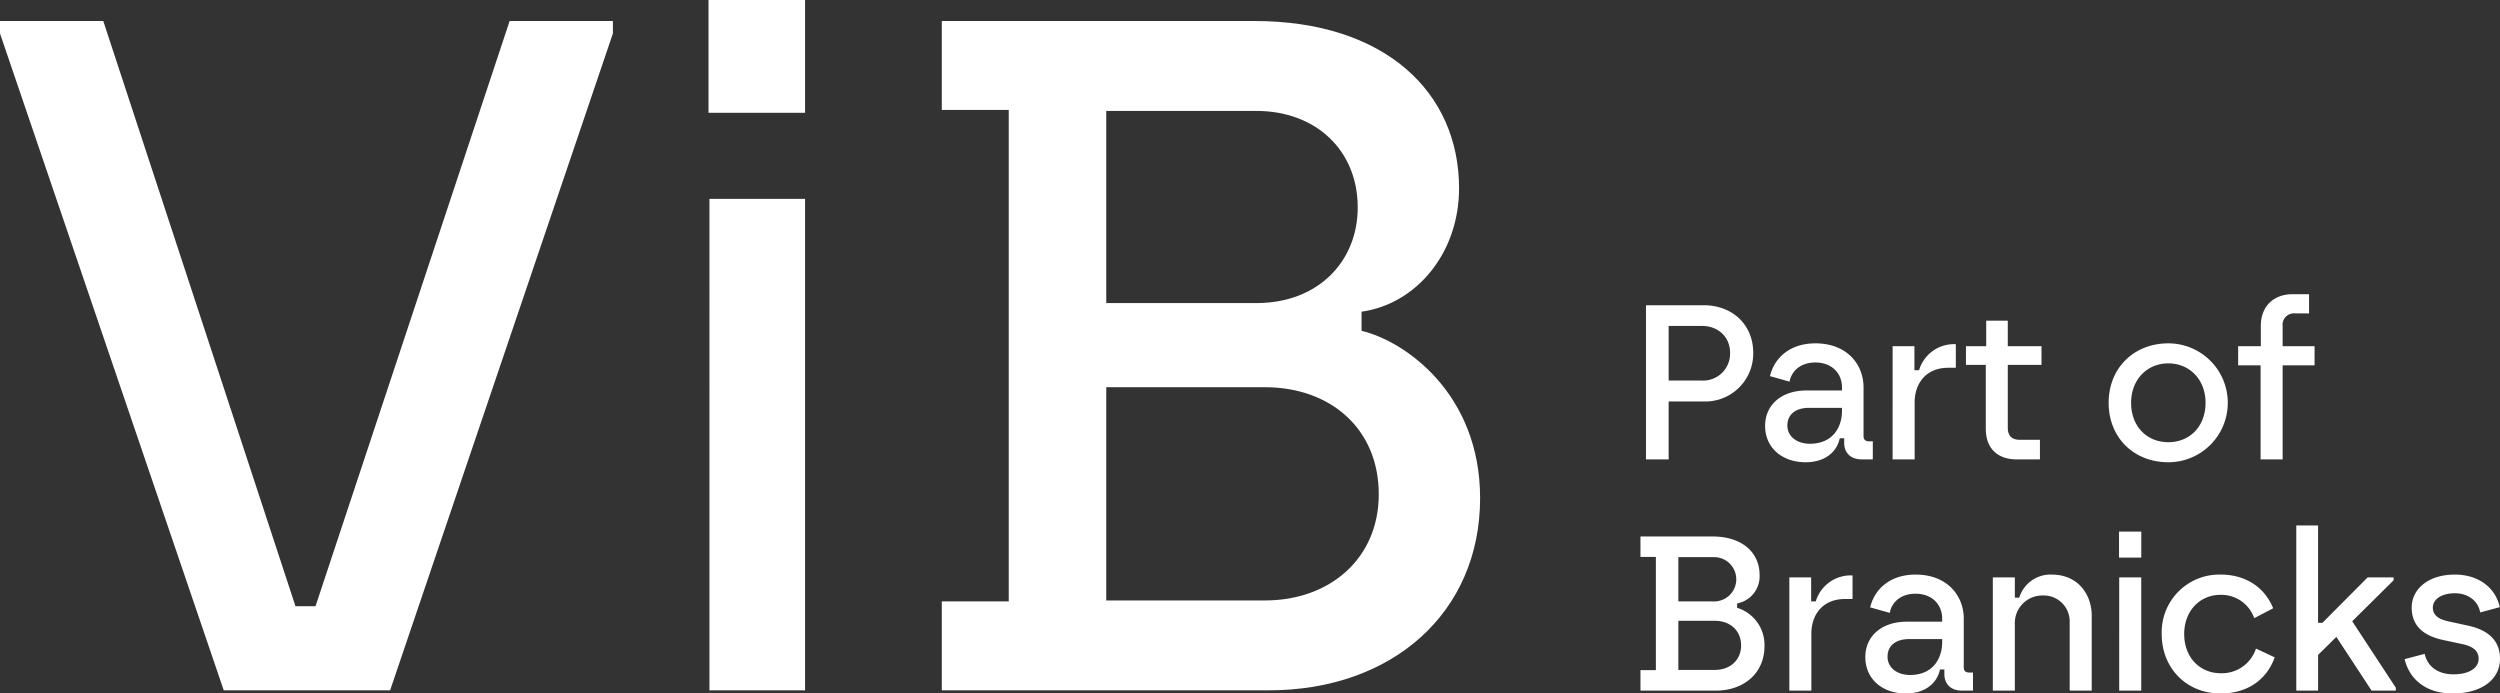
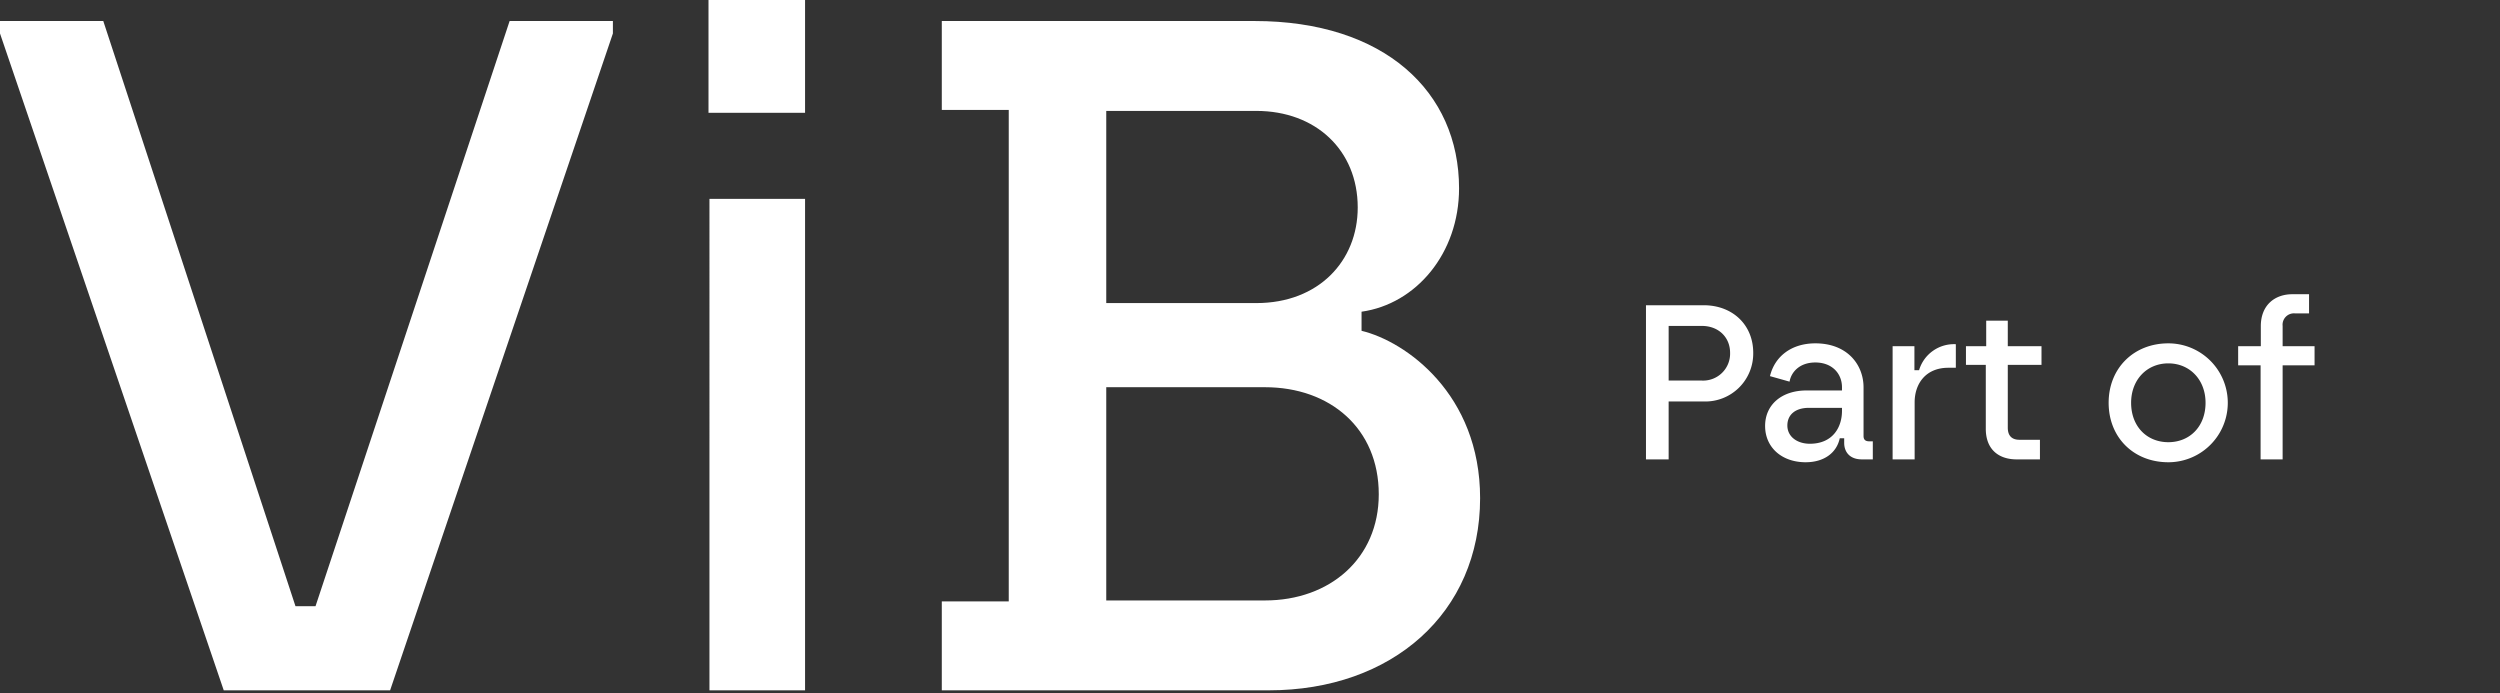
<svg xmlns="http://www.w3.org/2000/svg" id="eaeaaaa2-408c-4ec4-973e-4ecbd86eb68a" data-name="svg2" width="209.997mm" height="58.252mm" viewBox="0 0 595.267 165.123">
  <rect x="0" y="0" width="595.267" height="165.123" fill="#333333" stroke="none" />
  <defs>
    <style>      .e19b59a1-1c6e-46e3-a0b8-62bab373c387 {        fill: #fff;      }    </style>
  </defs>
  <g>
    <path class="e19b59a1-1c6e-46e3-a0b8-62bab373c387" d="M402.142,255.968V210.214h35.741c14.114,0,24.136,9.331,24.136,22.991,0,12.75-9.331,22.764-24.136,22.764Zm0,70.807v-50.773h37.795c15.479,0,27.092,9.794,27.092,25.5,0,15.252-11.613,25.273-27.092,25.273ZM362.983,348.175h77.865c29.366,0,50.31-18.443,50.31-45.762,0-24.81-17.753-37.333-28.229-39.842v-4.548c12.977-1.827,23.218-13.887,23.218-29.374,0-22.991-17.753-39.842-48.718-39.842H362.983v21.179h15.941V327.003H362.983ZM307.434,210.668h22.991V183.804h-22.991Zm.227,137.506h22.764V231.158H307.662Zm-115.652,0h39.615l53.047-156.404v-2.964H260.08L213.863,328.14H209.088L163.326,188.807H138.735v2.964Z" transform="translate(-138.735 -183.804)" />
-     <path class="e19b59a1-1c6e-46e3-a0b8-62bab373c387" d="M722.723,348.927c6.875,0,11.28-3.305,11.28-8.285,0-4.457-2.994-6.868-7.603-7.868l-4.563-.993c-2.517-.523-3.828-1.524-3.828-3.305,0-1.887,1.941-3.411,5.246-3.411,3.191,0,5.556,1.842,6.026,4.563l4.669-1.258c-1.054-4.768-5.192-7.755-10.696-7.755-6.398,0-10.279,3.51-10.279,7.861,0,4.874,3.563,6.868,7.444,7.709l4.669.993c2.615.584,3.828,1.683,3.828,3.464,0,2.1-2.047,3.722-6.034,3.722-3.305,0-6.079-1.569-6.815-4.874l-4.776,1.258c1.16,4.874,5.192,8.179,11.431,8.179m-37.227-.682h5.192v-8.498l4.351-4.298,8.391,12.796h5.769v-.682l-10.385-15.835,9.854-9.756V321.289h-6.186l-10.749,10.802h-1.046V308.918H685.496Zm-17.988.682c5.716,0,10.749-2.729,12.849-8.604l-4.457-2.092a8.537,8.537,0,0,1-8.391,5.875c-4.874,0-8.702-3.676-8.702-9.339,0-5.45,3.669-9.331,8.702-9.331a8.298,8.298,0,0,1,7.974,5.556l4.51-2.357c-2.153-5.299-6.921-8.02-12.485-8.02a13.724,13.724,0,0,0-14.054,14.152c0,8.126,5.875,14.16,14.054,14.16M643.289,316.574h5.299v-6.186h-5.299Zm.045,31.67h5.246V321.289h-5.246Zm-30.094,0h5.246V332.515a6.562,6.562,0,0,1,6.762-6.921,6.163,6.163,0,0,1,6.292,6.345v16.305h5.246V330.416c0-5.139-3.305-9.801-9.544-9.801a7.767,7.767,0,0,0-7.709,5.503H618.486V321.289h-5.246Zm-25.068-8.073c0-2.517,1.834-4.199,5.139-4.199h7.868v.735c0,3.828-2.153,7.815-7.656,7.815-2.934,0-5.352-1.63-5.352-4.351m4.351,8.755c4.412,0,7.398-2.259,8.134-5.716h1.046v1.099c0,2.259,1.417,3.934,4.192,3.934h2.623v-4.298h-.834c-.841,0-1.364-.318-1.364-1.258V331.098c0-5.405-3.881-10.484-11.484-10.484-5.609,0-9.65,3.04-10.802,7.808l4.669,1.311c.364-2.198,2.304-4.563,6.132-4.563,3.987,0,6.345,2.623,6.345,5.928v.735H592.736c-5.928,0-9.854,3.404-9.854,8.444,0,5.132,3.98,8.649,9.642,8.649m-27.736-.682h5.246V334.661c0-4.351,2.57-8.232,8.02-8.232h1.781V320.819a8.68,8.68,0,0,0-8.755,6.186h-1.099V321.289h-5.192ZM538.363,327.005V316.468h8.232a5.276,5.276,0,1,1,0,10.537Zm0,16.313V331.621H547.065c3.563,0,6.239,2.259,6.239,5.875,0,3.51-2.676,5.822-6.239,5.822Zm-9.021,4.927h17.935c6.762,0,11.59-4.245,11.59-10.537a9.232,9.232,0,0,0-6.504-9.18v-1.046a6.567,6.567,0,0,0,5.344-6.769c0-5.291-4.086-9.172-11.219-9.172h-17.147v4.874h3.669v26.955h-3.669Z" transform="translate(-138.735 -183.804)" />
    <path class="e19b59a1-1c6e-46e3-a0b8-62bab373c387" d="M676.998,293.187h5.246V270.794h7.603v-4.563h-7.603v-4.821a2.709,2.709,0,0,1,2.934-2.987h3.358v-4.563h-3.987c-4.086,0-7.497,2.517-7.497,7.603v4.768h-5.397v4.563h5.344Zm-30.829-13.478c0-5.503,3.775-9.384,8.861-9.384,5.086,0,8.861,3.881,8.861,9.384,0,5.662-3.775,9.384-8.861,9.384-5.086,0-8.861-3.722-8.861-9.384m8.861,14.16a14.156,14.156,0,1,0,0-28.312c-8.232,0-14.213,5.92-14.213,14.152,0,8.285,5.981,14.16,14.213,14.16m-36.128-.682h5.556v-4.669h-4.874c-1.63,0-2.782-.781-2.782-2.881V270.688h8.028v-4.457h-8.028v-6.079h-5.139v6.079h-4.821v4.457h4.723v15.206c0,5.086,3.244,7.292,7.338,7.292m-29.525,0h5.246V279.603c0-4.351,2.57-8.232,8.028-8.232h1.781v-5.609a8.666,8.666,0,0,0-8.755,6.186h-1.107v-5.716h-5.192Zm-25.06-8.073c0-2.517,1.834-4.199,5.139-4.199h7.868v.735c0,3.828-2.153,7.815-7.656,7.815-2.941,0-5.352-1.63-5.352-4.351m4.351,8.755c4.404,0,7.398-2.259,8.126-5.716h1.054v1.099c0,2.259,1.41,3.934,4.192,3.934h2.623v-4.298h-.841c-.834,0-1.364-.318-1.364-1.258V276.04c0-5.405-3.874-10.484-11.477-10.484-5.617,0-9.65,3.04-10.802,7.808l4.662,1.311c.371-2.198,2.312-4.563,6.14-4.563,3.98,0,6.345,2.623,6.345,5.928v.735h-8.444c-5.928,0-9.862,3.404-9.862,8.444,0,5.132,3.987,8.649,9.65,8.649m-32.618-19.451V261.41h7.921c3.934,0,6.709,2.676,6.709,6.398a6.416,6.416,0,0,1-6.709,6.61ZM530.653,293.187h5.397V279.398h8.338a11.416,11.416,0,0,0,11.802-11.59c0-6.663-4.927-11.325-11.802-11.325H530.653Z" transform="translate(-138.735 -183.804)" />
  </g>
</svg>